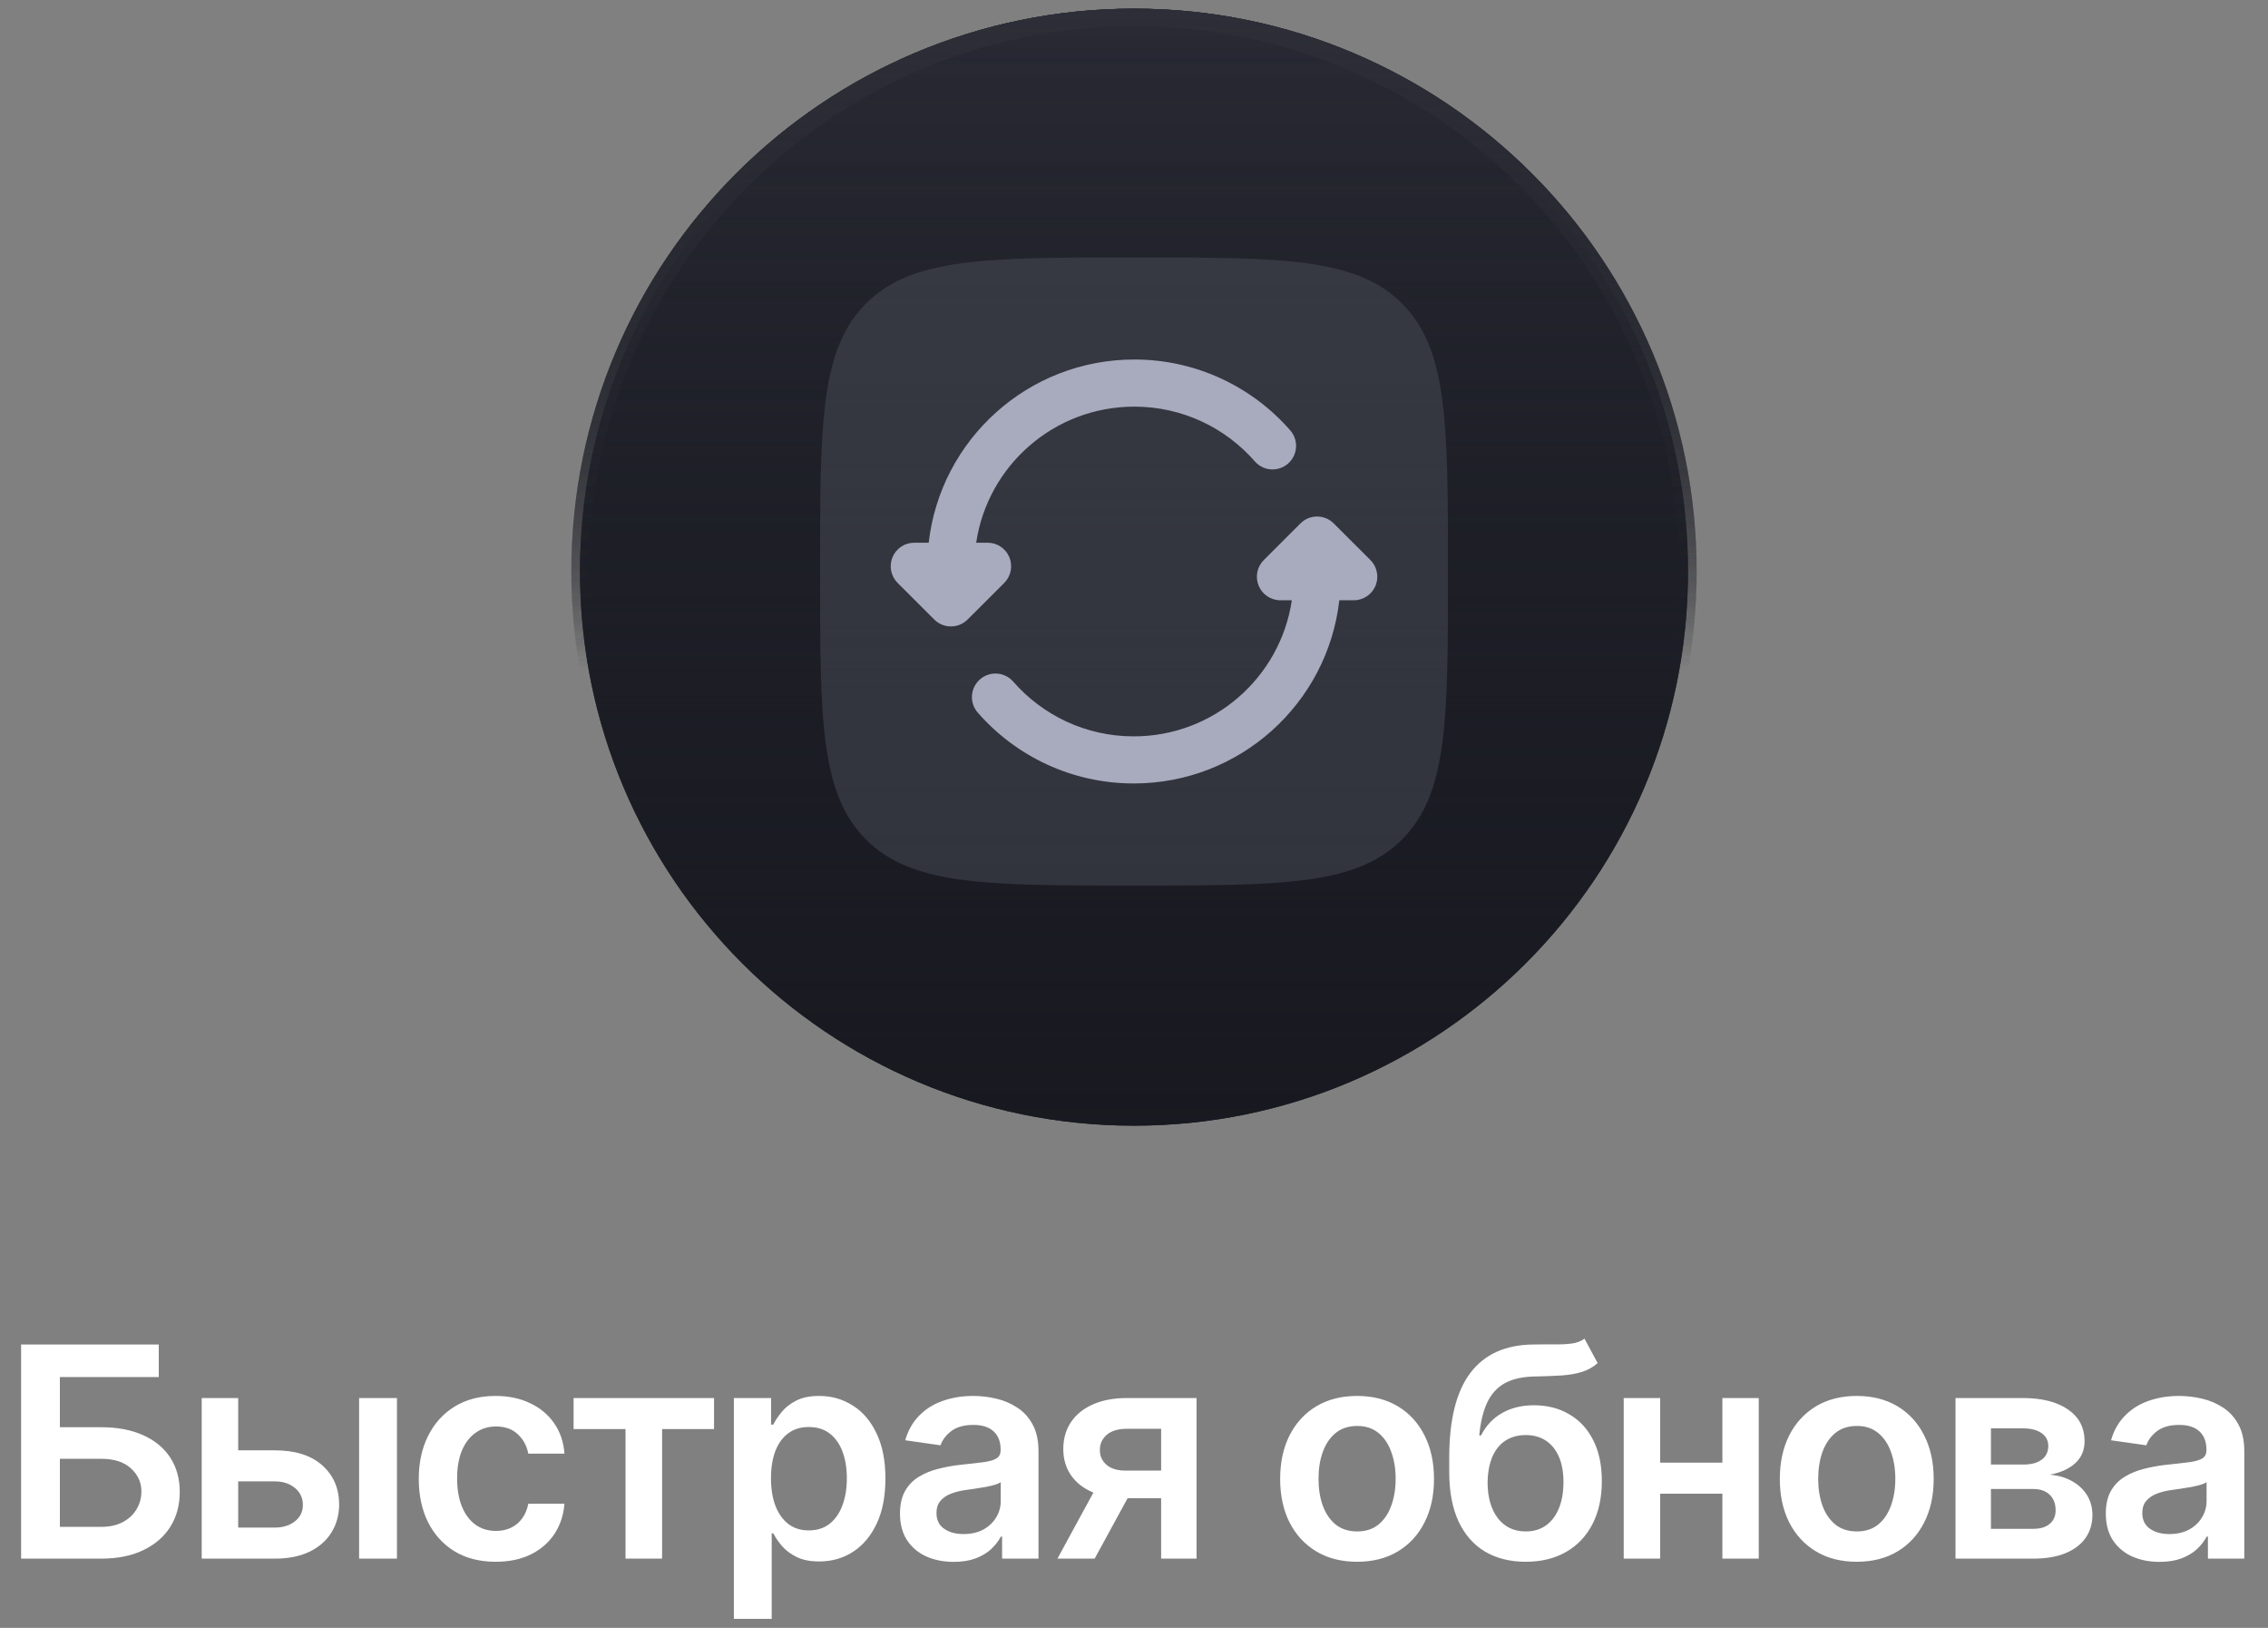
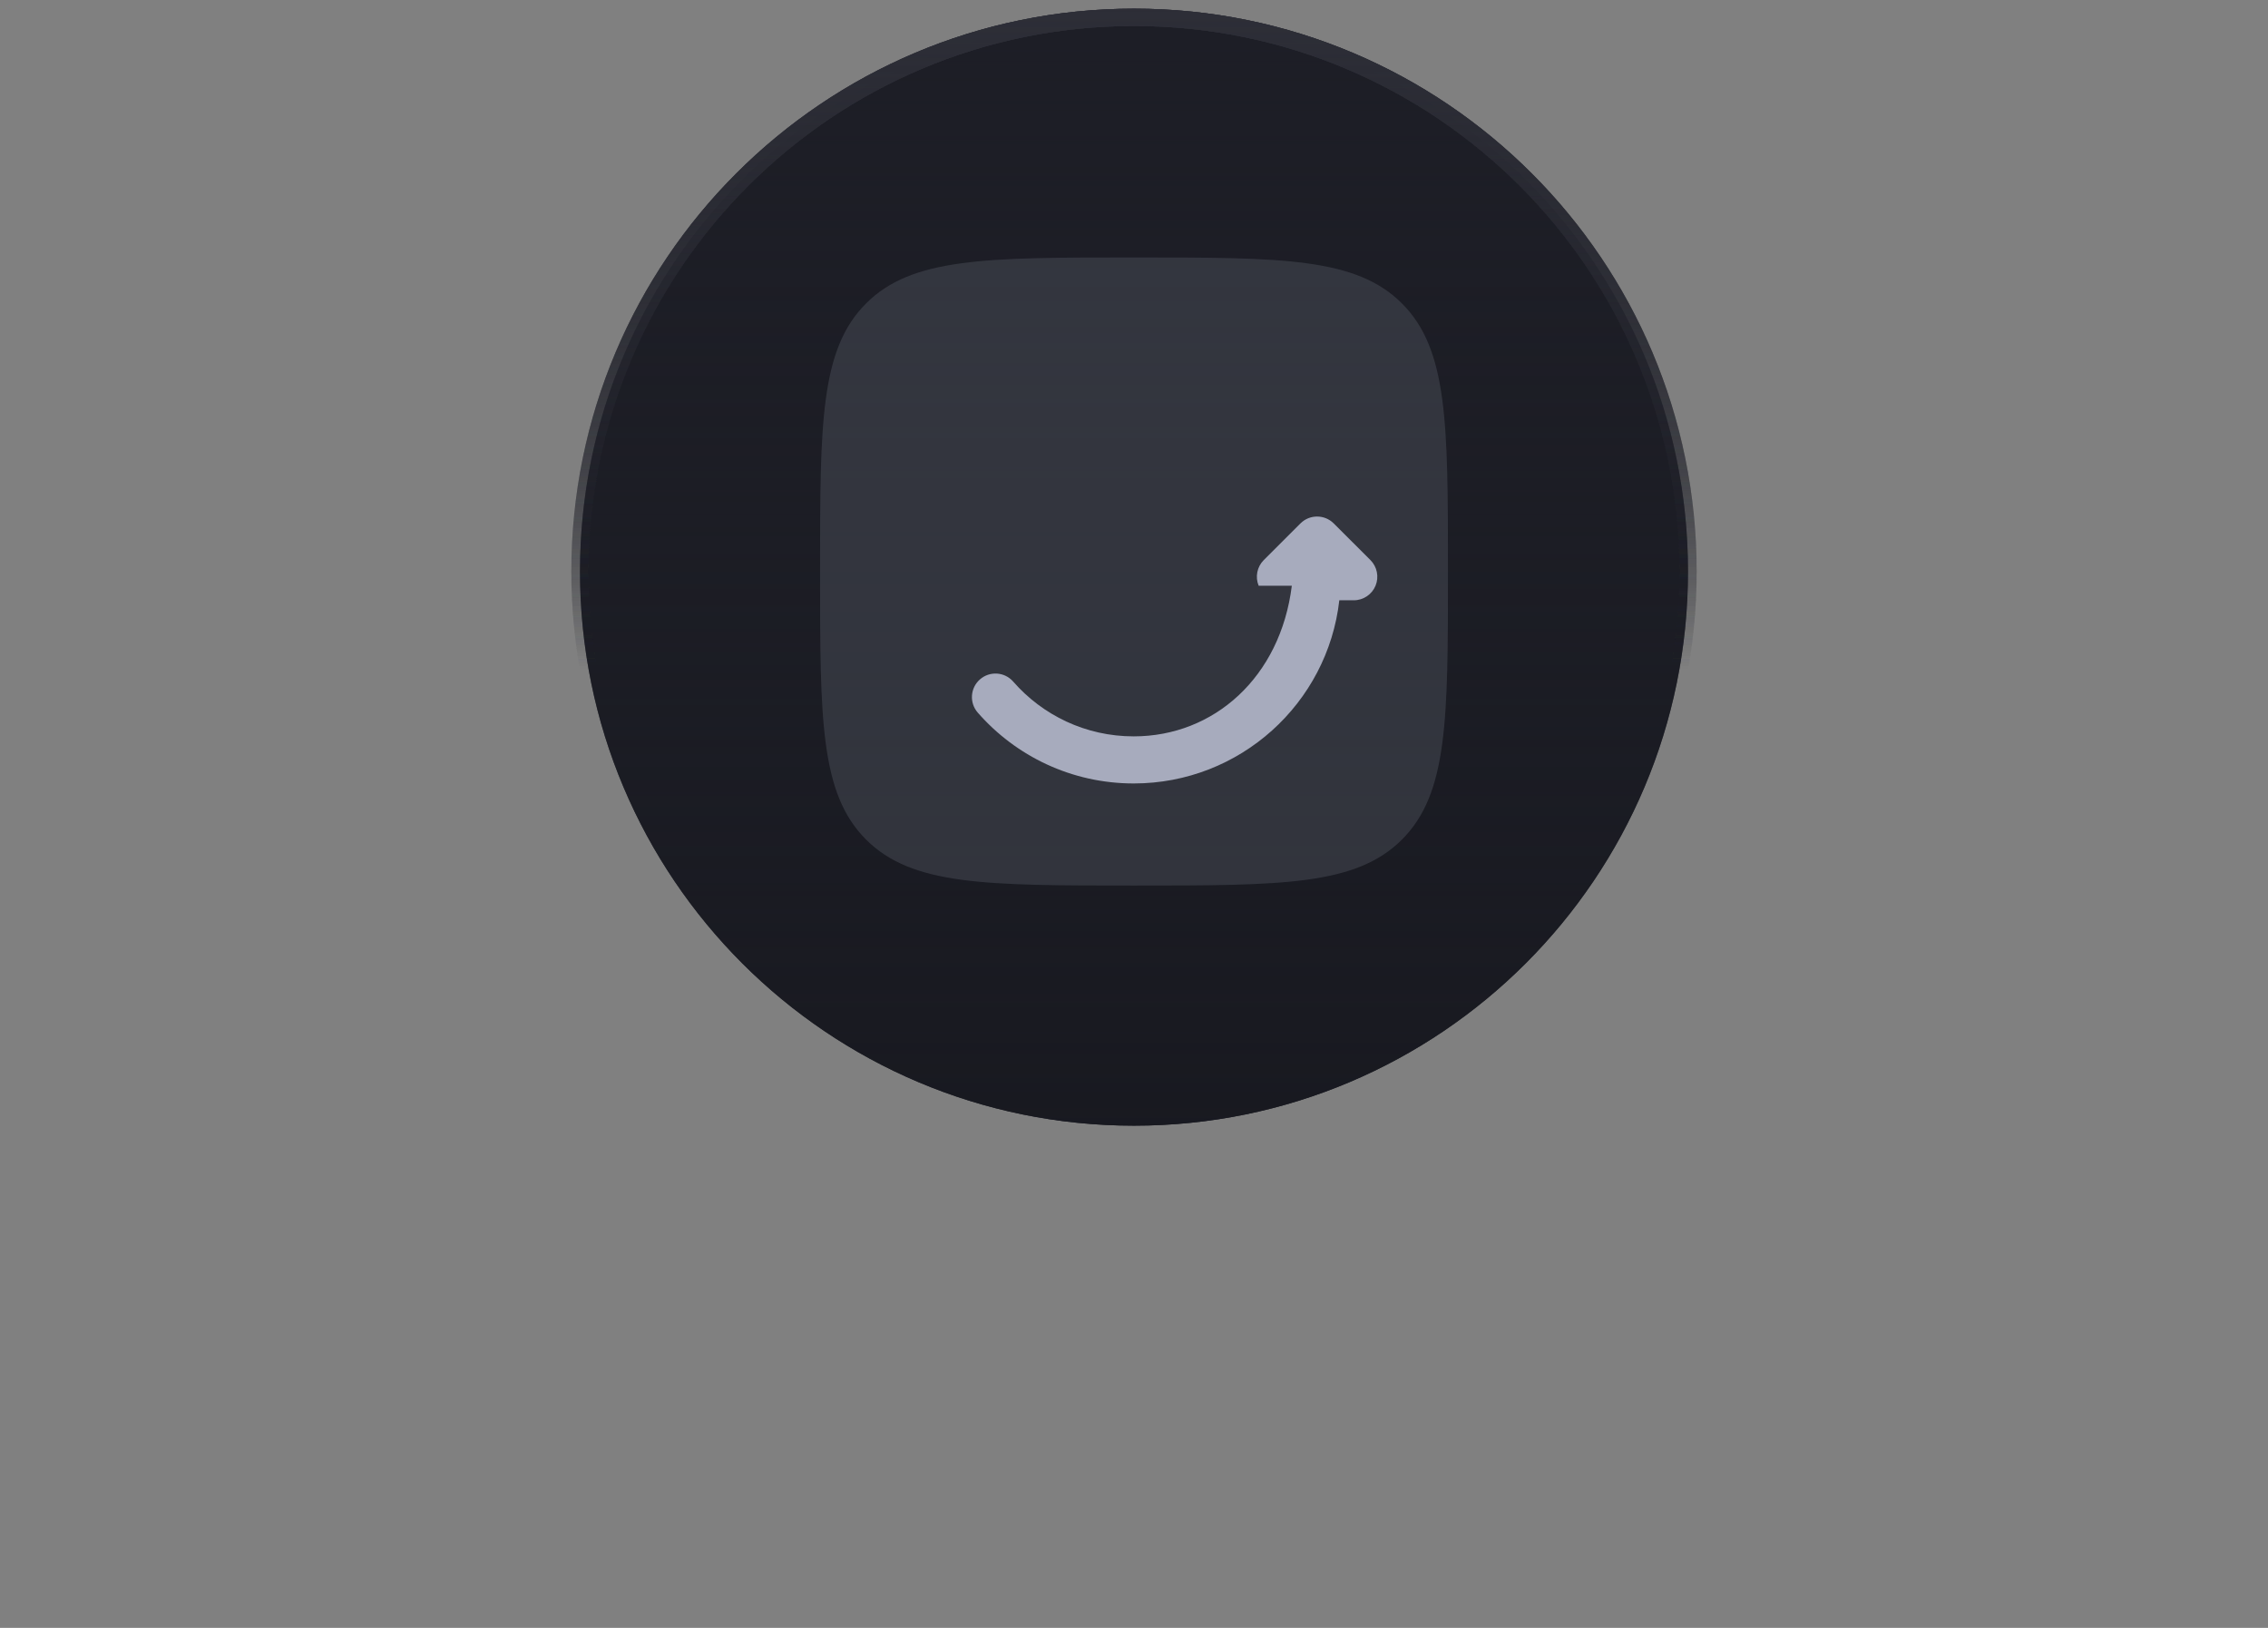
<svg xmlns="http://www.w3.org/2000/svg" width="131" height="94" viewBox="0 0 131 94" fill="none">
  <rect x="0" y="0" width="131" height="94" fill="#808080" stroke="none" />
  <path d="M65.5 65C83.173 65 97.5 50.673 97.5 33C97.5 15.327 83.173 1 65.5 1C47.827 1 33.5 15.327 33.5 33C33.5 50.673 47.827 65 65.5 65Z" fill="#1D1E26" />
-   <path d="M65.5 65C83.173 65 97.5 50.673 97.5 33C97.5 15.327 83.173 1 65.5 1C47.827 1 33.5 15.327 33.5 33C33.5 50.673 47.827 65 65.5 65Z" fill="url(#paint0_linear_1_57)" />
  <path d="M65.5 65C83.173 65 97.5 50.673 97.5 33C97.5 15.327 83.173 1 65.5 1C47.827 1 33.5 15.327 33.5 33C33.5 50.673 47.827 65 65.5 65Z" fill="url(#paint1_linear_1_57)" />
  <path d="M65.5 65C83.173 65 97.5 50.673 97.5 33C97.5 15.327 83.173 1 65.5 1C47.827 1 33.5 15.327 33.5 33C33.5 50.673 47.827 65 65.5 65Z" stroke="url(#paint2_linear_1_57)" />
-   <path d="M65.5 65C83.173 65 97.5 50.673 97.5 33C97.5 15.327 83.173 1 65.5 1C47.827 1 33.5 15.327 33.5 33C33.5 50.673 47.827 65 65.5 65Z" stroke="url(#paint3_linear_1_57)" />
  <path d="M65.5 65C83.173 65 97.5 50.673 97.5 33C97.5 15.327 83.173 1 65.5 1C47.827 1 33.5 15.327 33.5 33C33.5 50.673 47.827 65 65.5 65Z" stroke="url(#paint4_linear_1_57)" />
  <path d="M65.5 65C83.173 65 97.5 50.673 97.5 33C97.5 15.327 83.173 1 65.5 1C47.827 1 33.5 15.327 33.5 33C33.5 50.673 47.827 65 65.5 65Z" stroke="url(#paint5_linear_1_57)" />
  <path opacity="0.5" d="M50.023 17.523C47.367 20.178 47.367 24.452 47.367 33C47.367 41.548 47.367 45.822 50.023 48.478C52.678 51.134 56.952 51.134 65.5 51.134C74.048 51.134 78.323 51.134 80.978 48.478C83.634 45.822 83.634 41.548 83.634 33C83.634 24.452 83.634 20.178 80.978 17.523C78.323 14.867 74.048 14.867 65.5 14.867C56.952 14.867 52.678 14.867 50.023 17.523Z" fill="#4B4E59" />
-   <path d="M65.518 20.759C59.379 20.759 54.318 25.383 53.642 31.337H52.807C52.257 31.337 51.761 31.669 51.55 32.177C51.34 32.686 51.457 33.271 51.846 33.66L53.965 35.775C54.495 36.305 55.356 36.305 55.886 35.775L58.005 33.66C58.394 33.271 58.511 32.686 58.301 32.177C58.09 31.669 57.594 31.337 57.044 31.337H56.385C57.044 26.893 60.88 23.48 65.518 23.48C68.295 23.48 70.784 24.702 72.478 26.641C72.972 27.207 73.831 27.265 74.397 26.77C74.963 26.276 75.02 25.417 74.526 24.851C72.337 22.346 69.112 20.759 65.518 20.759Z" fill="#A7ABBD" />
-   <path d="M77.036 30.224C76.505 29.694 75.645 29.694 75.114 30.224L72.996 32.339C72.607 32.728 72.49 33.313 72.7 33.822C72.911 34.33 73.407 34.662 73.957 34.662H74.616C73.957 39.106 70.121 42.52 65.483 42.52C62.706 42.52 60.217 41.297 58.523 39.358C58.029 38.792 57.17 38.734 56.604 39.229C56.038 39.723 55.98 40.582 56.475 41.148C58.664 43.653 61.889 45.239 65.483 45.239C71.622 45.239 76.683 40.616 77.359 34.662H78.194C78.744 34.662 79.24 34.33 79.451 33.822C79.661 33.313 79.544 32.728 79.155 32.339L77.036 30.224Z" fill="#A7ABBD" />
-   <path d="M1.219 90V77.636H9.17V79.514H3.459V82.412H5.844C6.79 82.412 7.601 82.567 8.277 82.876C8.957 83.182 9.478 83.615 9.84 84.174C10.202 84.734 10.383 85.392 10.383 86.148C10.383 86.909 10.202 87.579 9.84 88.159C9.478 88.734 8.957 89.185 8.277 89.511C7.601 89.837 6.79 90 5.844 90H1.219ZM3.459 88.165H5.844C6.343 88.165 6.765 88.07 7.112 87.881C7.458 87.692 7.719 87.442 7.896 87.132C8.077 86.823 8.168 86.487 8.168 86.124C8.168 85.601 7.967 85.156 7.564 84.79C7.166 84.42 6.592 84.235 5.844 84.235H3.459V88.165ZM13.13 83.746H15.865C17.048 83.746 17.963 84.034 18.611 84.609C19.259 85.184 19.585 85.939 19.59 86.873C19.585 87.481 19.436 88.02 19.143 88.491C18.853 88.962 18.43 89.332 17.875 89.602C17.324 89.867 16.654 90 15.865 90H11.651V80.727H13.758V88.207H15.865C16.34 88.207 16.73 88.086 17.036 87.845C17.342 87.599 17.495 87.285 17.495 86.903C17.495 86.501 17.342 86.173 17.036 85.919C16.73 85.665 16.34 85.539 15.865 85.539H13.13V83.746ZM20.742 90V80.727H22.928V90H20.742ZM28.631 90.181C27.705 90.181 26.91 89.978 26.246 89.571C25.586 89.165 25.077 88.603 24.719 87.887C24.365 87.167 24.188 86.338 24.188 85.4C24.188 84.458 24.369 83.627 24.731 82.907C25.093 82.182 25.604 81.619 26.265 81.216C26.928 80.81 27.713 80.606 28.619 80.606C29.372 80.606 30.038 80.745 30.617 81.023C31.201 81.297 31.666 81.685 32.012 82.188C32.358 82.687 32.555 83.271 32.603 83.939H30.515C30.43 83.492 30.229 83.12 29.911 82.822C29.597 82.52 29.176 82.369 28.649 82.369C28.202 82.369 27.81 82.49 27.472 82.731C27.134 82.969 26.87 83.311 26.681 83.758C26.496 84.204 26.403 84.74 26.403 85.364C26.403 85.996 26.496 86.539 26.681 86.994C26.866 87.444 27.126 87.793 27.46 88.038C27.798 88.279 28.194 88.4 28.649 88.4C28.971 88.4 29.259 88.34 29.512 88.219C29.77 88.094 29.985 87.915 30.158 87.682C30.331 87.448 30.45 87.165 30.515 86.831H32.603C32.551 87.487 32.358 88.068 32.024 88.575C31.69 89.078 31.235 89.473 30.659 89.758C30.084 90.04 29.408 90.181 28.631 90.181ZM33.13 82.52V80.727H41.243V82.52H38.243V90H36.13V82.52H33.13ZM42.388 93.477V80.727H44.538V82.261H44.664C44.777 82.035 44.936 81.796 45.141 81.542C45.346 81.285 45.624 81.065 45.974 80.884C46.325 80.699 46.771 80.606 47.315 80.606C48.031 80.606 48.677 80.79 49.252 81.156C49.832 81.518 50.291 82.055 50.629 82.768C50.971 83.476 51.142 84.345 51.142 85.376C51.142 86.394 50.975 87.259 50.641 87.972C50.307 88.684 49.852 89.227 49.276 89.602C48.701 89.976 48.049 90.163 47.321 90.163C46.789 90.163 46.349 90.075 45.998 89.897C45.648 89.72 45.367 89.507 45.153 89.257C44.944 89.004 44.781 88.764 44.664 88.539H44.574V93.477H42.388ZM44.532 85.364C44.532 85.963 44.616 86.489 44.785 86.939C44.958 87.39 45.206 87.742 45.528 87.996C45.854 88.245 46.248 88.37 46.711 88.37C47.194 88.37 47.598 88.241 47.924 87.984C48.25 87.722 48.496 87.366 48.661 86.915C48.83 86.46 48.914 85.943 48.914 85.364C48.914 84.788 48.832 84.277 48.667 83.83C48.502 83.383 48.256 83.033 47.93 82.78C47.604 82.526 47.198 82.4 46.711 82.4C46.244 82.4 45.847 82.522 45.522 82.768C45.196 83.013 44.948 83.357 44.779 83.8C44.614 84.243 44.532 84.764 44.532 85.364ZM55.087 90.187C54.499 90.187 53.97 90.082 53.499 89.873C53.032 89.66 52.662 89.346 52.388 88.931C52.118 88.517 51.984 88.006 51.984 87.398C51.984 86.875 52.08 86.442 52.273 86.1C52.467 85.758 52.73 85.484 53.064 85.279C53.398 85.074 53.775 84.919 54.193 84.814C54.616 84.706 55.053 84.627 55.503 84.579C56.047 84.522 56.487 84.472 56.825 84.428C57.163 84.38 57.409 84.307 57.562 84.211C57.719 84.11 57.797 83.955 57.797 83.746V83.71C57.797 83.255 57.663 82.903 57.393 82.653C57.123 82.403 56.735 82.279 56.228 82.279C55.692 82.279 55.268 82.395 54.954 82.629C54.644 82.862 54.435 83.138 54.326 83.456L52.286 83.166C52.447 82.603 52.712 82.132 53.082 81.754C53.453 81.371 53.906 81.085 54.441 80.896C54.976 80.703 55.568 80.606 56.216 80.606C56.662 80.606 57.107 80.659 57.55 80.763C57.992 80.868 58.397 81.041 58.763 81.283C59.129 81.52 59.423 81.844 59.645 82.255C59.87 82.665 59.983 83.178 59.983 83.794V90H57.882V88.726H57.809C57.676 88.984 57.489 89.225 57.248 89.451C57.011 89.672 56.711 89.851 56.348 89.988C55.99 90.121 55.57 90.187 55.087 90.187ZM55.654 88.581C56.093 88.581 56.473 88.495 56.795 88.322C57.117 88.145 57.365 87.911 57.538 87.621C57.715 87.332 57.803 87.016 57.803 86.674V85.581C57.735 85.637 57.618 85.69 57.453 85.738C57.292 85.786 57.111 85.829 56.91 85.865C56.709 85.901 56.509 85.933 56.312 85.961C56.115 85.99 55.944 86.014 55.799 86.034C55.473 86.078 55.181 86.15 54.924 86.251C54.666 86.352 54.463 86.493 54.314 86.674C54.165 86.851 54.091 87.08 54.091 87.362C54.091 87.764 54.237 88.068 54.531 88.273C54.825 88.479 55.199 88.581 55.654 88.581ZM67.067 90V82.502H65.087C64.583 82.502 64.197 82.619 63.927 82.852C63.658 83.086 63.525 83.376 63.529 83.722C63.525 84.068 63.652 84.353 63.909 84.579C64.167 84.804 64.535 84.917 65.014 84.917H67.755V86.511H65.014C64.273 86.511 63.634 86.394 63.094 86.16C62.555 85.927 62.141 85.597 61.851 85.171C61.561 84.744 61.416 84.245 61.416 83.673C61.416 83.078 61.563 82.561 61.857 82.122C62.155 81.679 62.577 81.337 63.124 81.096C63.676 80.85 64.33 80.727 65.087 80.727H69.113V90H67.067ZM61.078 90L63.668 85.243H65.823L63.227 90H61.078ZM78.385 90.181C77.48 90.181 76.695 89.982 76.031 89.584C75.367 89.185 74.852 88.628 74.485 87.911C74.123 87.195 73.942 86.358 73.942 85.4C73.942 84.442 74.123 83.603 74.485 82.882C74.852 82.162 75.367 81.603 76.031 81.204C76.695 80.806 77.48 80.606 78.385 80.606C79.291 80.606 80.076 80.806 80.74 81.204C81.404 81.603 81.917 82.162 82.279 82.882C82.645 83.603 82.828 84.442 82.828 85.4C82.828 86.358 82.645 87.195 82.279 87.911C81.917 88.628 81.404 89.185 80.74 89.584C80.076 89.982 79.291 90.181 78.385 90.181ZM78.397 88.43C78.888 88.43 79.299 88.296 79.629 88.026C79.959 87.752 80.204 87.386 80.365 86.927C80.53 86.468 80.613 85.957 80.613 85.394C80.613 84.826 80.53 84.313 80.365 83.854C80.204 83.392 79.959 83.023 79.629 82.75C79.299 82.476 78.888 82.339 78.397 82.339C77.894 82.339 77.476 82.476 77.141 82.75C76.811 83.023 76.564 83.392 76.399 83.854C76.238 84.313 76.157 84.826 76.157 85.394C76.157 85.957 76.238 86.468 76.399 86.927C76.564 87.386 76.811 87.752 77.141 88.026C77.476 88.296 77.894 88.43 78.397 88.43ZM91.52 77.298L92.28 78.711C92.011 78.944 91.709 79.113 91.375 79.218C91.041 79.323 90.648 79.391 90.198 79.423C89.751 79.451 89.22 79.472 88.604 79.484C87.912 79.5 87.346 79.631 86.907 79.876C86.469 80.122 86.133 80.494 85.899 80.993C85.666 81.488 85.513 82.12 85.441 82.888H85.543C85.833 82.321 86.239 81.888 86.763 81.591C87.286 81.293 87.9 81.144 88.604 81.144C89.373 81.144 90.051 81.317 90.638 81.663C91.23 82.005 91.691 82.502 92.021 83.154C92.355 83.806 92.522 84.595 92.522 85.521C92.522 86.474 92.343 87.302 91.984 88.002C91.626 88.698 91.117 89.235 90.457 89.614C89.801 89.992 89.022 90.181 88.121 90.181C87.223 90.181 86.443 89.986 85.778 89.596C85.118 89.201 84.607 88.62 84.245 87.851C83.887 87.078 83.708 86.126 83.708 84.995V84.162C83.708 81.981 84.114 80.353 84.927 79.278C85.74 78.204 86.946 77.656 88.543 77.636C89.018 77.628 89.443 77.626 89.817 77.63C90.195 77.634 90.526 77.616 90.807 77.576C91.089 77.536 91.326 77.443 91.52 77.298ZM88.133 88.43C88.58 88.43 88.966 88.316 89.292 88.086C89.618 87.853 89.868 87.523 90.041 87.096C90.218 86.67 90.306 86.165 90.306 85.581C90.306 85.005 90.218 84.516 90.041 84.114C89.864 83.707 89.612 83.398 89.286 83.184C88.96 82.971 88.572 82.864 88.121 82.864C87.783 82.864 87.479 82.925 87.209 83.046C86.94 83.166 86.71 83.343 86.521 83.577C86.332 83.81 86.187 84.094 86.086 84.428C85.986 84.762 85.931 85.146 85.923 85.581C85.923 86.454 86.121 87.149 86.515 87.664C86.909 88.175 87.449 88.43 88.133 88.43ZM100.155 84.458V86.251H95.217V84.458H100.155ZM95.893 80.727V90H93.786V80.727H95.893ZM101.586 80.727V90H99.485V80.727H101.586ZM107.247 90.181C106.341 90.181 105.556 89.982 104.892 89.584C104.228 89.185 103.713 88.628 103.347 87.911C102.985 87.195 102.803 86.358 102.803 85.4C102.803 84.442 102.985 83.603 103.347 82.882C103.713 82.162 104.228 81.603 104.892 81.204C105.556 80.806 106.341 80.606 107.247 80.606C108.152 80.606 108.937 80.806 109.601 81.204C110.265 81.603 110.778 82.162 111.14 82.882C111.507 83.603 111.69 84.442 111.69 85.4C111.69 86.358 111.507 87.195 111.14 87.911C110.778 88.628 110.265 89.185 109.601 89.584C108.937 89.982 108.152 90.181 107.247 90.181ZM107.259 88.43C107.75 88.43 108.16 88.296 108.49 88.026C108.82 87.752 109.066 87.386 109.227 86.927C109.392 86.468 109.474 85.957 109.474 85.394C109.474 84.826 109.392 84.313 109.227 83.854C109.066 83.392 108.82 83.023 108.49 82.75C108.16 82.476 107.75 82.339 107.259 82.339C106.756 82.339 106.337 82.476 106.003 82.75C105.673 83.023 105.425 83.392 105.26 83.854C105.1 84.313 105.019 84.826 105.019 85.394C105.019 85.957 105.1 86.468 105.26 86.927C105.425 87.386 105.673 87.752 106.003 88.026C106.337 88.296 106.756 88.43 107.259 88.43ZM112.95 90V80.727H116.843C117.942 80.727 118.81 80.947 119.445 81.385C120.085 81.824 120.405 82.436 120.405 83.221C120.405 83.74 120.224 84.164 119.862 84.494C119.504 84.82 119.015 85.04 118.395 85.152C118.882 85.193 119.309 85.315 119.675 85.521C120.045 85.726 120.335 85.996 120.544 86.329C120.753 86.664 120.858 87.048 120.858 87.483C120.858 87.994 120.723 88.438 120.454 88.817C120.188 89.191 119.8 89.483 119.288 89.692C118.781 89.897 118.166 90 117.441 90H112.95ZM114.996 88.279H117.441C117.844 88.279 118.16 88.185 118.389 87.996C118.618 87.803 118.733 87.541 118.733 87.211C118.733 86.829 118.618 86.529 118.389 86.311C118.16 86.09 117.844 85.979 117.441 85.979H114.996V88.279ZM114.996 84.567H116.886C117.184 84.567 117.439 84.525 117.652 84.44C117.866 84.351 118.029 84.229 118.141 84.072C118.254 83.911 118.31 83.72 118.31 83.498C118.31 83.18 118.18 82.931 117.918 82.75C117.66 82.569 117.302 82.478 116.843 82.478H114.996V84.567ZM124.735 90.187C124.147 90.187 123.618 90.082 123.147 89.873C122.68 89.66 122.31 89.346 122.036 88.931C121.767 88.517 121.632 88.006 121.632 87.398C121.632 86.875 121.729 86.442 121.922 86.1C122.115 85.758 122.378 85.484 122.713 85.279C123.047 85.074 123.423 84.919 123.841 84.814C124.264 84.706 124.701 84.627 125.151 84.579C125.695 84.522 126.135 84.472 126.474 84.428C126.812 84.38 127.057 84.307 127.21 84.211C127.367 84.11 127.445 83.955 127.445 83.746V83.71C127.445 83.255 127.311 82.903 127.041 82.653C126.771 82.403 126.383 82.279 125.876 82.279C125.341 82.279 124.916 82.395 124.602 82.629C124.292 82.862 124.083 83.138 123.974 83.456L121.934 83.166C122.095 82.603 122.36 82.132 122.731 81.754C123.101 81.371 123.554 81.085 124.089 80.896C124.624 80.703 125.216 80.606 125.864 80.606C126.311 80.606 126.755 80.659 127.198 80.763C127.641 80.868 128.045 81.041 128.411 81.283C128.778 81.52 129.071 81.844 129.293 82.255C129.518 82.665 129.631 83.178 129.631 83.794V90H127.53V88.726H127.458C127.325 88.984 127.138 89.225 126.896 89.451C126.659 89.672 126.359 89.851 125.997 89.988C125.638 90.121 125.218 90.187 124.735 90.187ZM125.302 88.581C125.741 88.581 126.121 88.495 126.443 88.322C126.765 88.145 127.013 87.911 127.186 87.621C127.363 87.332 127.452 87.016 127.452 86.674V85.581C127.383 85.637 127.266 85.69 127.101 85.738C126.94 85.786 126.759 85.829 126.558 85.865C126.357 85.901 126.158 85.933 125.96 85.961C125.763 85.99 125.592 86.014 125.447 86.034C125.121 86.078 124.829 86.15 124.572 86.251C124.314 86.352 124.111 86.493 123.962 86.674C123.813 86.851 123.739 87.08 123.739 87.362C123.739 87.764 123.886 88.068 124.18 88.273C124.473 88.479 124.848 88.581 125.302 88.581Z" fill="white" />
+   <path d="M77.036 30.224C76.505 29.694 75.645 29.694 75.114 30.224L72.996 32.339C72.607 32.728 72.49 33.313 72.7 33.822H74.616C73.957 39.106 70.121 42.52 65.483 42.52C62.706 42.52 60.217 41.297 58.523 39.358C58.029 38.792 57.17 38.734 56.604 39.229C56.038 39.723 55.98 40.582 56.475 41.148C58.664 43.653 61.889 45.239 65.483 45.239C71.622 45.239 76.683 40.616 77.359 34.662H78.194C78.744 34.662 79.24 34.33 79.451 33.822C79.661 33.313 79.544 32.728 79.155 32.339L77.036 30.224Z" fill="#A7ABBD" />
  <defs>
    <linearGradient id="paint0_linear_1_57" x1="65.5" y1="0.289" x2="65.5" y2="65.711" gradientUnits="userSpaceOnUse">
      <stop stop-color="#292A34" />
      <stop offset="1" stop-color="#1D1E26" stop-opacity="0" />
    </linearGradient>
    <linearGradient id="paint1_linear_1_57" x1="65.5" y1="0.289" x2="65.5" y2="65.711" gradientUnits="userSpaceOnUse">
      <stop stop-color="#1D1E26" stop-opacity="0" />
      <stop offset="1" stop-color="#181920" />
    </linearGradient>
    <linearGradient id="paint2_linear_1_57" x1="65.5" y1="0.289" x2="65.5" y2="38.689" gradientUnits="userSpaceOnUse">
      <stop stop-color="#2D2E37" />
      <stop offset="1" stop-color="#1D1E26" stop-opacity="0" />
    </linearGradient>
    <linearGradient id="paint3_linear_1_57" x1="65.5" y1="0.289" x2="65.5" y2="38.689" gradientUnits="userSpaceOnUse">
      <stop stop-color="#2D2E37" />
      <stop offset="1" stop-color="#1D1E26" stop-opacity="0" />
    </linearGradient>
    <linearGradient id="paint4_linear_1_57" x1="65.5" y1="0.289" x2="65.5" y2="38.689" gradientUnits="userSpaceOnUse">
      <stop stop-color="#2D2E37" />
      <stop offset="1" stop-color="#1D1E26" stop-opacity="0" />
    </linearGradient>
    <linearGradient id="paint5_linear_1_57" x1="65.5" y1="0.289" x2="65.5" y2="38.689" gradientUnits="userSpaceOnUse">
      <stop stop-color="#2D2E37" />
      <stop offset="1" stop-color="#1D1E26" stop-opacity="0" />
    </linearGradient>
  </defs>
</svg>